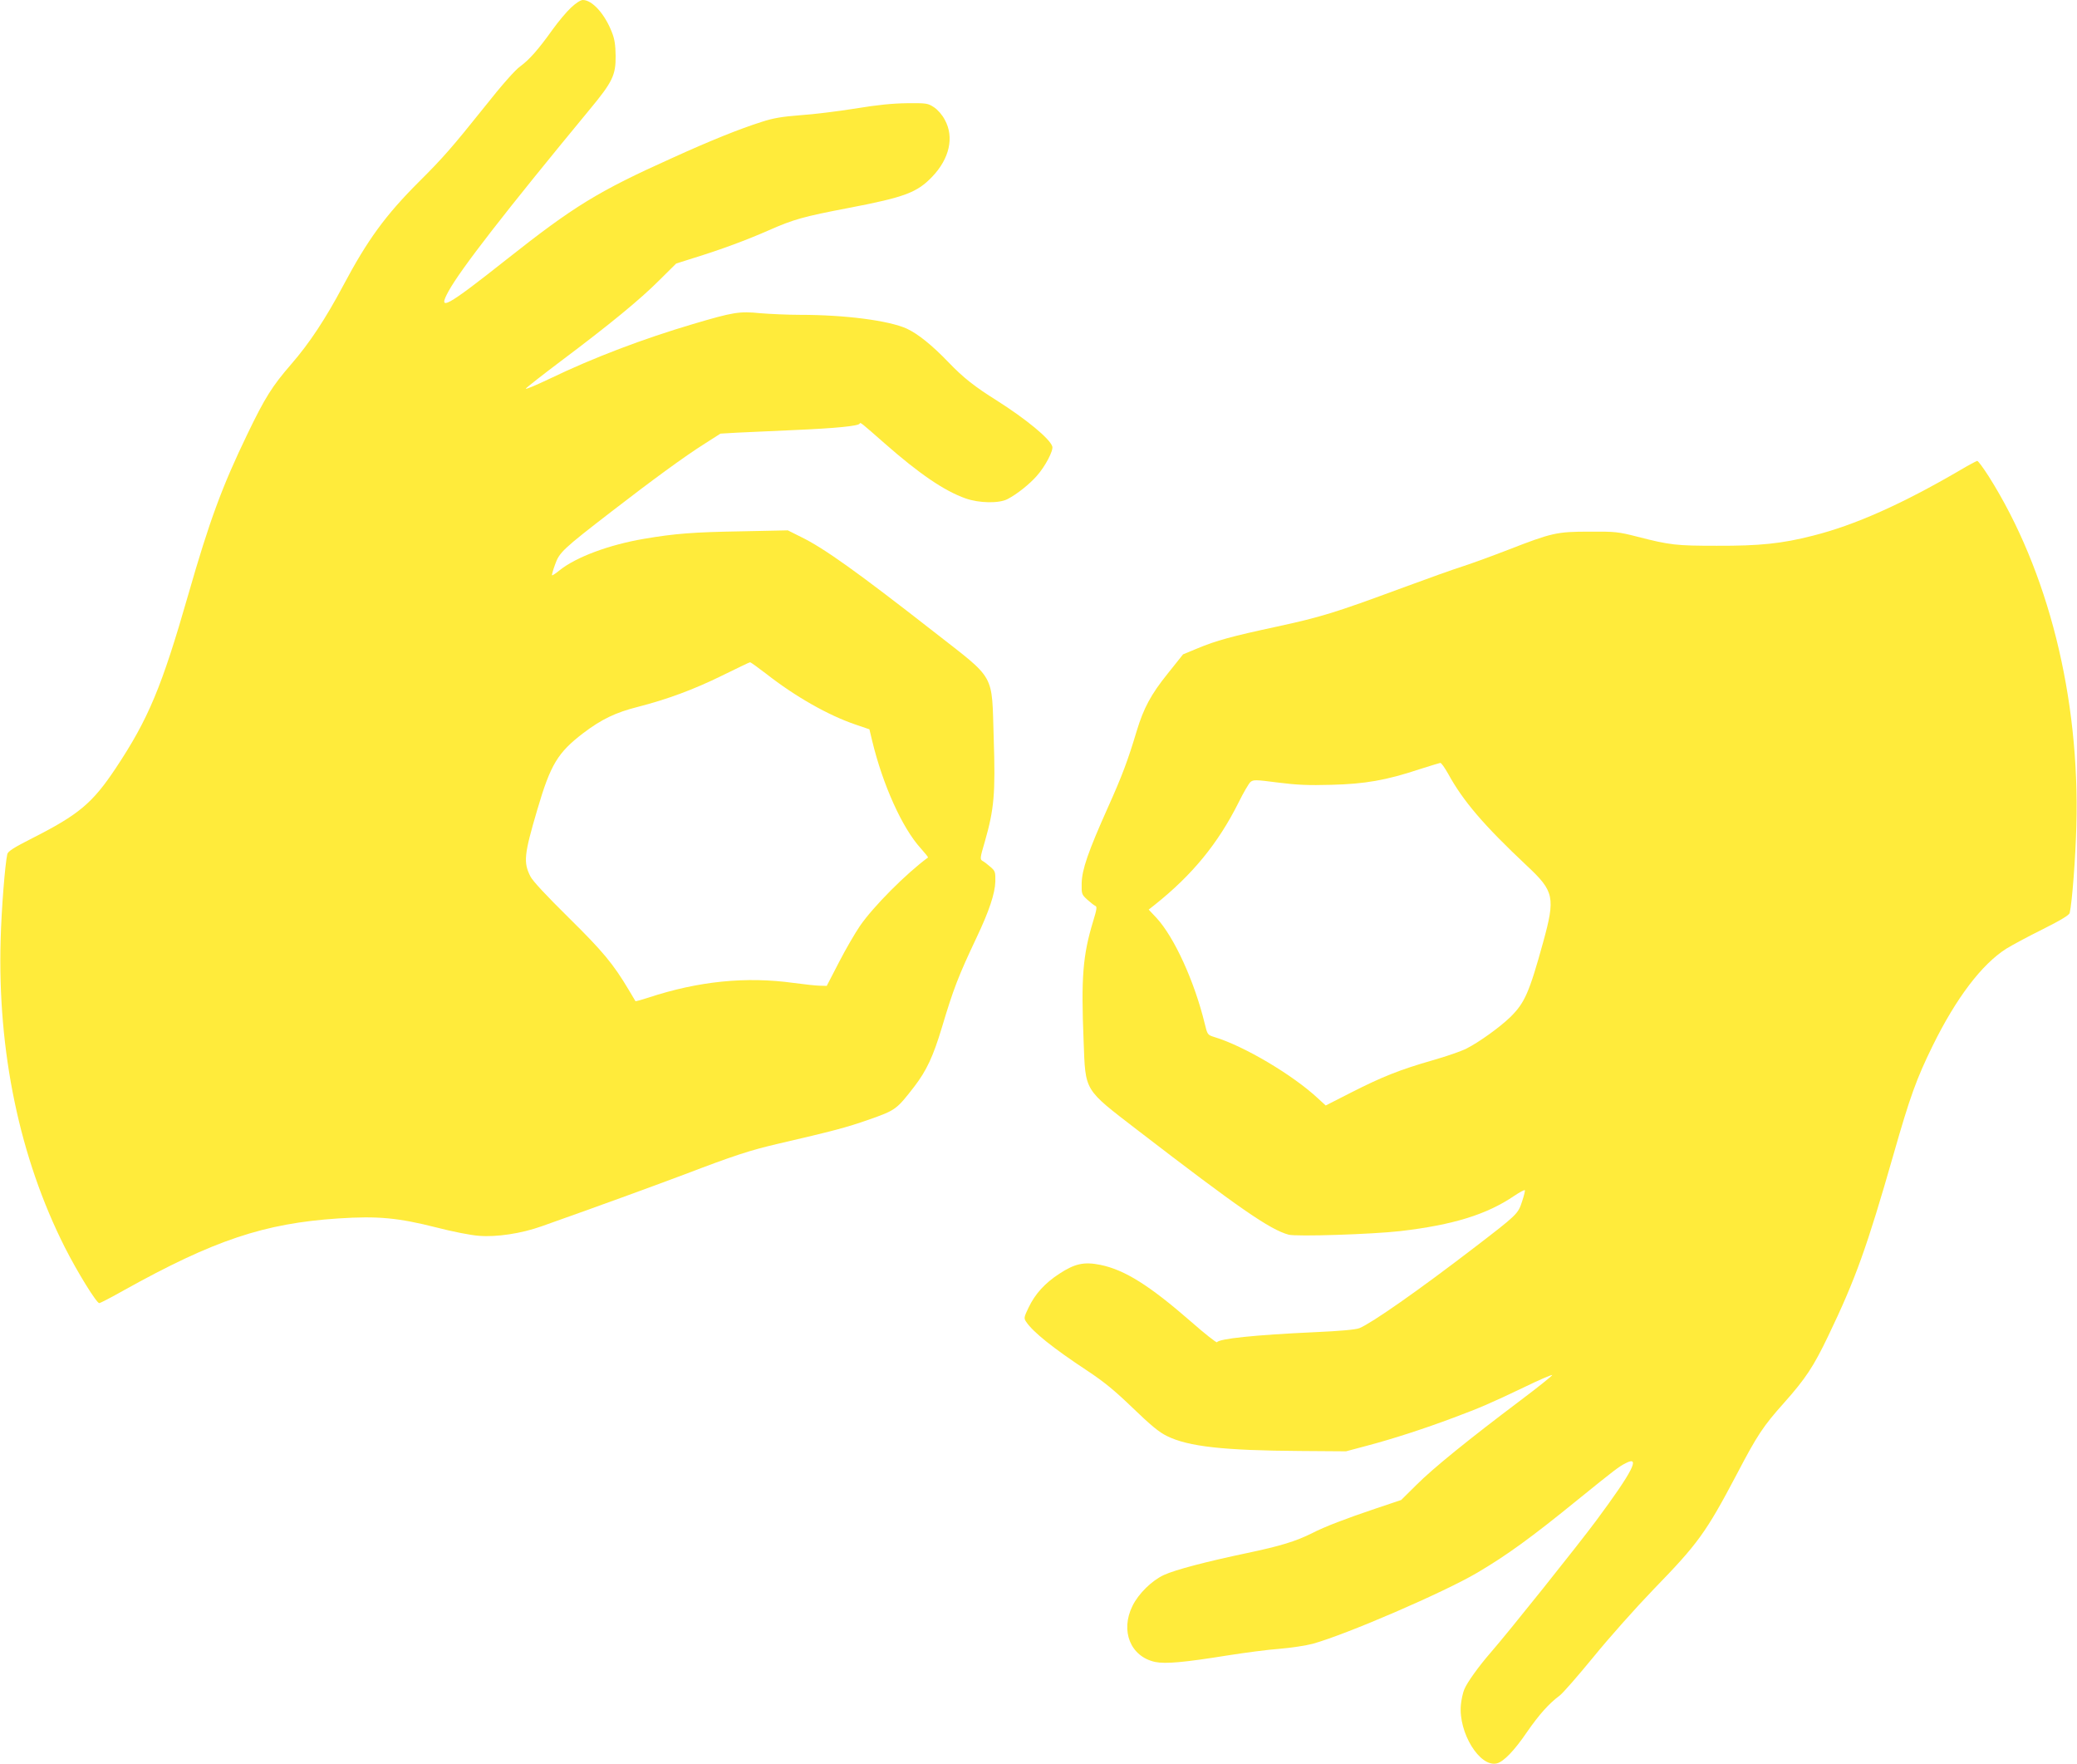
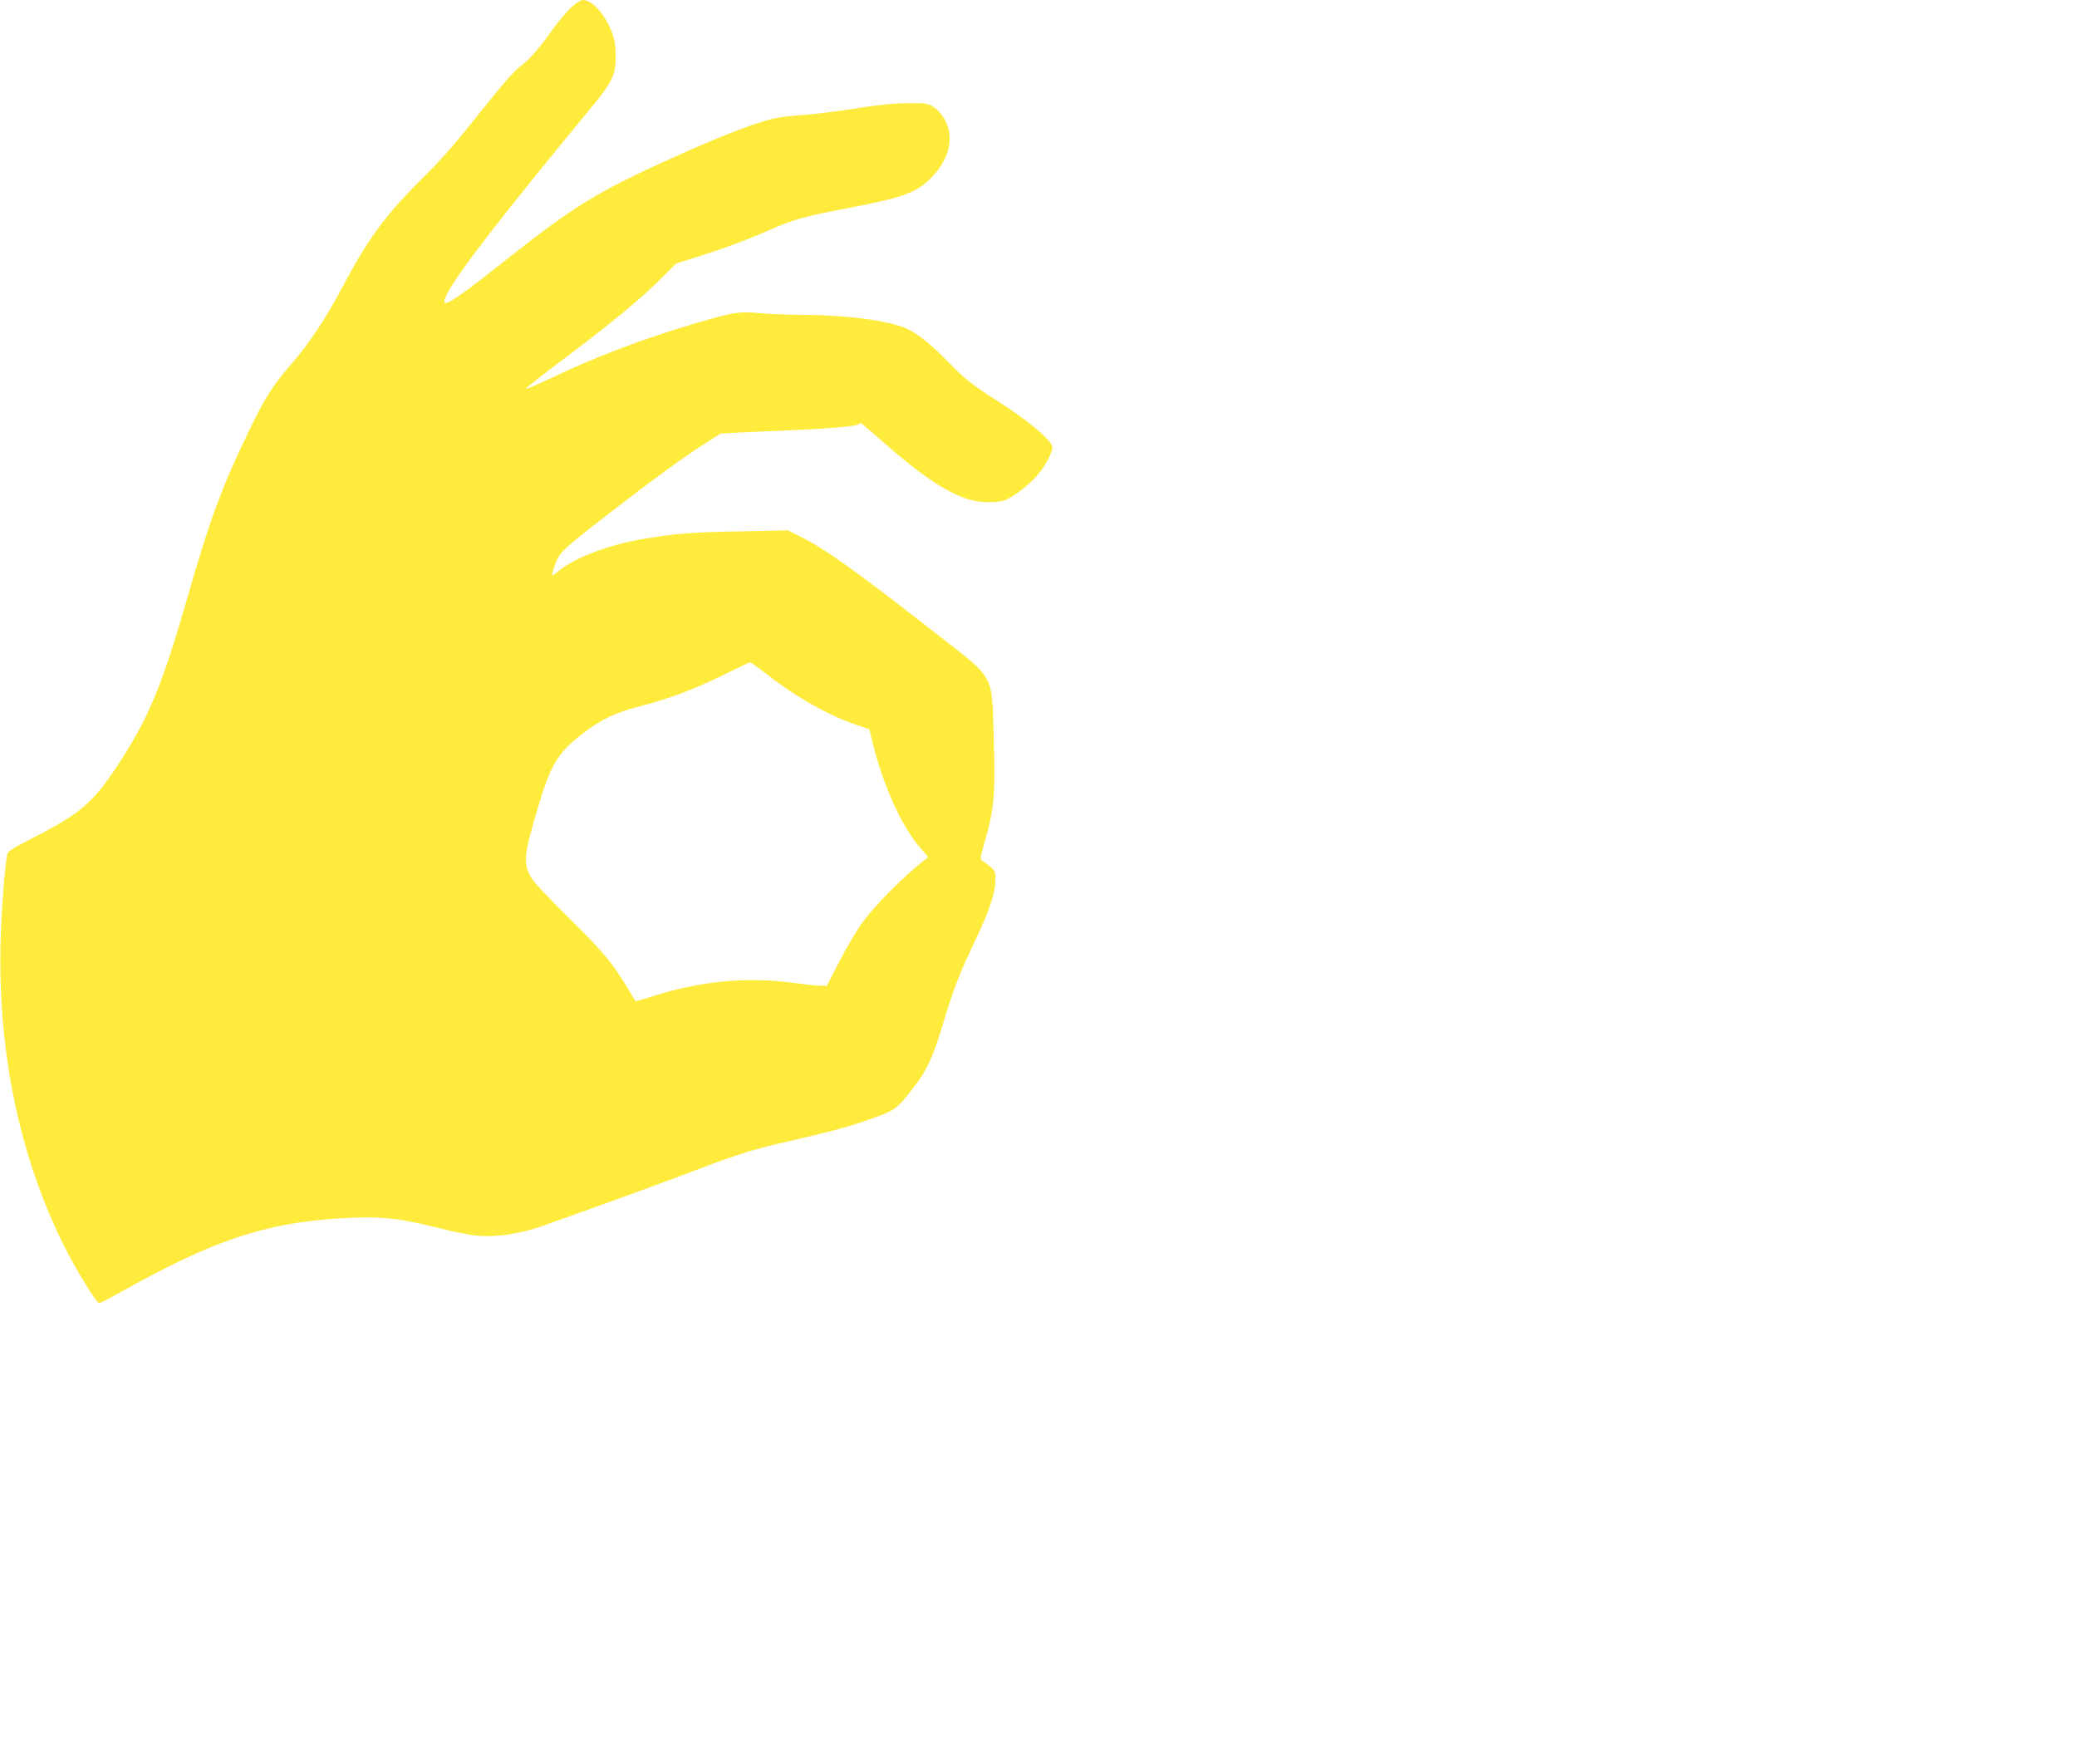
<svg xmlns="http://www.w3.org/2000/svg" version="1.0" width="1280pt" height="1087pt" viewBox="0 0 1280 1087" preserveAspectRatio="xMidYMid meet">
  <g transform="translate(0,1087) scale(0.1,-0.1)" fill="#ffeb3b" stroke="none">
    <path d="M3519 10823 c-28 -26 -78 -86 -112 -133 -89 -125 -145 -188 -201 -229 -31 -22 -111 -112 -221 -251 -196 -245 -255 -313 -403 -460 -208 -208 -317 -358 -467 -640 -109 -205 -208 -355 -321 -485 -117 -135 -161 -205 -269 -429 -156 -323 -234 -534 -365 -991 -163 -568 -245 -765 -447 -1069 -143 -215 -228 -286 -514 -431 -113 -57 -150 -81 -154 -98 -14 -63 -36 -337 -41 -527 -20 -688 117 -1344 395 -1895 79 -156 196 -345 213 -345 5 0 73 35 151 79 555 309 866 413 1322 443 245 16 369 4 606 -56 96 -25 213 -48 260 -51 110 -9 262 14 388 59 353 125 660 237 876 318 312 119 405 149 575 189 349 81 425 101 565 150 165 58 170 62 280 204 75 98 116 185 170 365 71 237 100 313 213 552 78 164 114 273 116 346 1 59 -1 65 -30 90 -17 15 -39 32 -49 37 -16 10 -16 17 14 118 58 203 66 295 55 638 -13 408 17 354 -369 656 -475 371 -678 516 -820 585 l-80 40 -285 -6 c-300 -5 -411 -14 -600 -46 -217 -37 -418 -112 -520 -193 -24 -20 -46 -34 -48 -32 -2 2 6 32 19 67 26 74 47 94 349 327 250 193 449 339 573 417 l97 62 103 6 c56 3 215 10 352 16 255 11 398 25 403 40 4 10 10 4 156 -124 213 -187 366 -291 496 -337 84 -30 208 -32 260 -4 59 31 134 91 179 142 52 58 104 157 96 182 -15 48 -162 169 -342 283 -137 86 -206 140 -298 236 -101 105 -188 175 -257 207 -111 50 -379 85 -657 85 -75 0 -185 5 -246 10 -128 13 -165 7 -415 -67 -307 -91 -611 -206 -879 -335 -90 -43 -157 -71 -150 -62 7 9 103 84 213 167 304 228 490 381 607 498 l106 105 104 33 c175 54 328 111 467 172 152 67 211 84 494 138 345 66 420 95 513 192 107 112 136 244 78 350 -16 31 -44 63 -67 78 -38 25 -46 26 -165 25 -89 -1 -183 -10 -321 -33 -107 -17 -260 -36 -339 -41 -112 -9 -164 -17 -240 -42 -132 -42 -310 -113 -545 -220 -461 -207 -610 -299 -1026 -628 -369 -292 -427 -324 -356 -195 74 135 347 487 869 1119 142 171 162 213 161 331 -1 67 -6 104 -23 146 -43 112 -121 199 -179 199 -14 0 -43 -19 -73 -47z m1203 -4105 c180 -141 383 -256 551 -313 l85 -29 17 -71 c65 -270 185 -537 299 -662 27 -30 47 -55 45 -57 -135 -99 -337 -302 -419 -421 -30 -44 -89 -145 -130 -225 l-75 -145 -40 1 c-22 0 -96 8 -163 17 -295 41 -588 11 -895 -90 -43 -14 -79 -24 -81 -22 -1 2 -20 33 -41 69 -96 161 -160 238 -370 445 -134 132 -222 226 -236 254 -44 87 -40 133 42 411 82 280 126 352 284 473 112 85 200 127 335 161 183 47 345 107 518 192 92 45 170 83 174 83 4 1 49 -32 100 -71z" />
-     <path d="M12080 7973 c-358 -209 -649 -339 -908 -404 -191 -49 -329 -63 -592 -62 -250 0 -287 4 -490 56 -117 30 -136 32 -295 31 -201 0 -231 -7 -501 -112 -98 -38 -222 -83 -274 -100 -52 -16 -225 -78 -385 -137 -405 -150 -497 -178 -765 -236 -279 -60 -375 -86 -492 -135 l-87 -36 -95 -119 c-103 -128 -148 -212 -191 -354 -54 -180 -89 -274 -177 -470 -123 -275 -160 -383 -162 -468 -1 -66 0 -69 35 -101 20 -18 42 -35 49 -38 12 -4 9 -22 -13 -94 -64 -210 -75 -346 -59 -739 12 -314 -1 -292 331 -548 627 -482 816 -613 932 -645 47 -13 514 2 689 22 325 38 533 102 703 218 33 22 61 37 64 34 3 -2 -5 -34 -17 -70 -25 -76 -27 -79 -300 -288 -339 -260 -625 -460 -702 -492 -22 -9 -117 -18 -278 -25 -370 -17 -587 -40 -600 -62 -3 -4 -75 52 -160 127 -256 223 -408 319 -559 350 -100 20 -157 8 -253 -55 -89 -58 -149 -124 -189 -208 -29 -60 -30 -66 -15 -88 41 -62 164 -161 376 -301 103 -68 169 -122 281 -230 111 -107 163 -150 211 -173 131 -65 350 -89 823 -92 l280 -2 135 36 c151 40 344 102 530 172 161 60 228 89 433 187 92 45 170 78 173 75 3 -2 -86 -74 -198 -158 -312 -235 -534 -414 -638 -518 l-95 -94 -155 -52 c-187 -63 -316 -112 -395 -153 -101 -50 -192 -78 -400 -122 -248 -52 -443 -103 -512 -135 -74 -34 -157 -115 -194 -191 -76 -154 -12 -312 140 -345 64 -13 177 -3 451 41 102 16 244 35 315 40 72 6 164 20 205 31 209 58 809 317 1014 438 183 108 331 215 621 451 226 183 252 203 294 224 94 49 42 -52 -182 -354 -116 -156 -541 -688 -652 -815 -73 -84 -144 -183 -161 -225 -8 -19 -18 -62 -21 -95 -16 -172 117 -387 222 -361 42 11 108 79 186 194 75 108 135 175 201 224 20 15 114 123 210 240 95 117 261 303 369 415 274 282 322 348 513 710 125 239 162 295 290 438 135 152 182 224 272 411 170 354 239 547 404 1123 101 354 141 464 240 666 145 295 303 503 454 599 32 20 132 74 223 119 117 59 165 88 168 102 15 64 36 341 41 535 22 795 -174 1574 -539 2153 -34 53 -66 97 -72 97 -5 -1 -53 -26 -105 -57z m-3156 -1870 c93 -170 221 -319 487 -569 167 -156 175 -194 99 -470 -86 -312 -114 -374 -202 -461 -65 -63 -193 -155 -270 -194 -31 -16 -126 -49 -211 -73 -201 -58 -307 -100 -500 -198 l-157 -80 -48 44 c-154 144 -458 324 -639 378 -41 13 -42 14 -59 84 -63 259 -187 530 -296 649 l-49 52 38 30 c231 184 390 378 516 630 30 61 63 117 73 126 18 15 31 15 169 -3 118 -15 188 -18 330 -14 206 5 338 28 540 95 66 21 125 39 131 40 6 1 27 -29 48 -66z" />
  </g>
</svg>